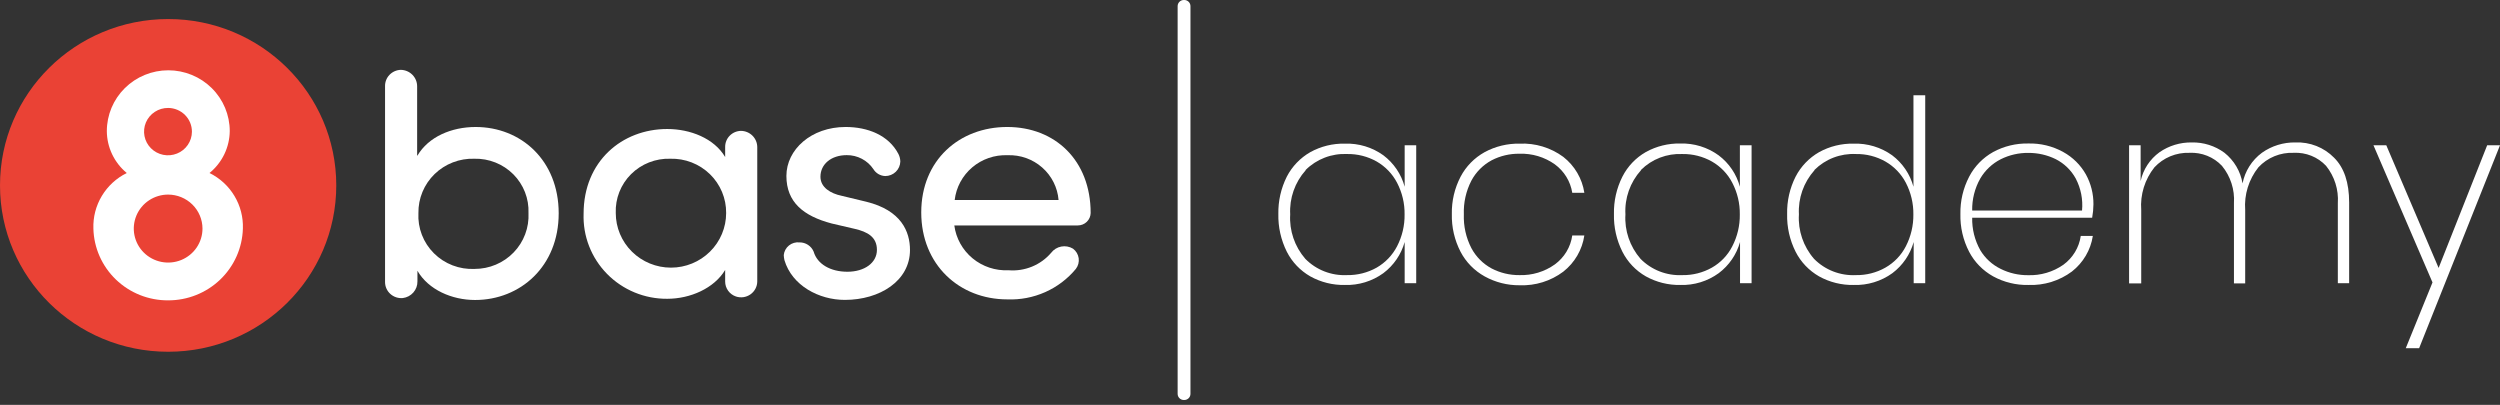
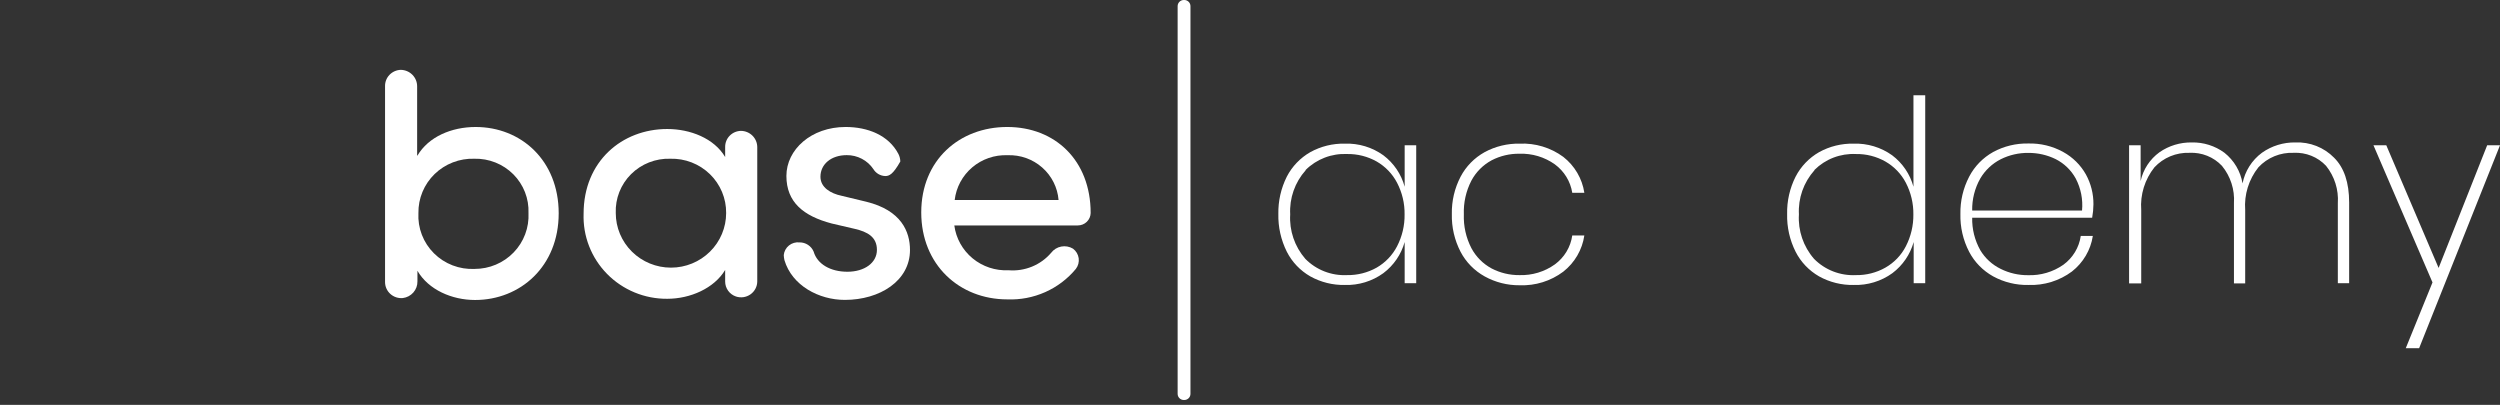
<svg xmlns="http://www.w3.org/2000/svg" width="247" height="40" viewBox="0 0 247 40" fill="none">
  <rect x="0" y="0" width="247" height="40" fill="#333333" stroke="none" />
  <g clip-path="url(#clip0_283_10619)">
    <path d="M41.243 15.373C42.332 13.521 44.599 12.547 46.994 12.547C51.469 12.547 55.199 15.838 55.199 21.078C55.199 26.318 51.41 29.639 46.934 29.639C44.659 29.639 42.332 28.635 41.243 26.753V27.801C41.25 28.203 41.107 28.593 40.841 28.896C40.575 29.2 40.206 29.396 39.803 29.447C39.579 29.469 39.353 29.444 39.139 29.373C38.926 29.303 38.73 29.189 38.563 29.038C38.398 28.888 38.265 28.705 38.175 28.5C38.086 28.296 38.041 28.076 38.043 27.853V8.532C38.031 8.112 38.187 7.705 38.478 7.399C38.769 7.094 39.17 6.914 39.594 6.901C40.027 6.907 40.44 7.081 40.743 7.387C41.046 7.692 41.215 8.104 41.213 8.532V15.373H41.243ZM46.889 26.569C47.611 26.57 48.325 26.427 48.989 26.147C49.653 25.867 50.252 25.456 50.75 24.94C51.249 24.424 51.636 23.812 51.887 23.143C52.139 22.474 52.251 21.761 52.215 21.048C52.243 20.342 52.124 19.638 51.866 18.979C51.607 18.32 51.215 17.72 50.713 17.217C50.211 16.714 49.61 16.319 48.947 16.055C48.284 15.791 47.574 15.664 46.859 15.683C46.137 15.66 45.416 15.782 44.742 16.043C44.069 16.303 43.455 16.696 42.939 17.197C42.423 17.699 42.015 18.299 41.74 18.961C41.466 19.622 41.329 20.333 41.34 21.048C41.3 21.781 41.416 22.514 41.681 23.199C41.946 23.885 42.352 24.508 42.876 25.028C43.398 25.548 44.026 25.954 44.717 26.219C45.409 26.485 46.149 26.604 46.889 26.569Z" fill="white" />
    <path d="M71.646 26.672C70.557 28.487 68.2 29.52 65.925 29.52C64.817 29.529 63.719 29.316 62.696 28.893C61.674 28.47 60.748 27.847 59.976 27.061C59.204 26.274 58.6 25.342 58.202 24.318C57.804 23.295 57.62 22.203 57.66 21.107C57.66 15.941 61.45 12.746 65.925 12.746C68.2 12.746 70.557 13.668 71.646 15.513V14.532C71.638 14.116 71.797 13.714 72.088 13.414C72.379 13.114 72.778 12.94 73.198 12.93C73.627 12.932 74.037 13.101 74.34 13.401C74.644 13.701 74.815 14.107 74.817 14.532V27.816C74.814 28.065 74.751 28.31 74.634 28.531C74.516 28.752 74.348 28.942 74.142 29.086C73.936 29.23 73.698 29.324 73.449 29.36C73.199 29.395 72.944 29.372 72.706 29.292C72.396 29.186 72.127 28.986 71.937 28.721C71.747 28.457 71.645 28.14 71.646 27.816V26.672ZM66.224 15.683C65.507 15.66 64.793 15.784 64.127 16.046C63.46 16.308 62.856 16.703 62.35 17.206C61.845 17.709 61.45 18.31 61.19 18.971C60.93 19.632 60.81 20.339 60.838 21.048C60.838 22.479 61.412 23.851 62.435 24.863C63.458 25.875 64.844 26.443 66.291 26.443C67.737 26.443 69.124 25.875 70.146 24.863C71.169 23.851 71.743 22.479 71.743 21.048C71.751 20.333 71.612 19.625 71.336 18.964C71.06 18.303 70.652 17.705 70.137 17.204C69.621 16.703 69.009 16.31 68.337 16.049C67.665 15.787 66.946 15.663 66.224 15.683Z" fill="white" />
-     <path d="M83.723 26.848C85.409 26.848 86.64 25.97 86.64 24.686C86.64 23.402 85.692 22.9 84.454 22.612L82.172 22.081C79.382 21.343 77.696 19.977 77.696 17.38C77.696 14.782 80.143 12.546 83.544 12.546C85.7 12.546 87.789 13.335 88.766 15.217C88.882 15.447 88.946 15.699 88.952 15.955C88.942 16.34 88.781 16.706 88.502 16.975C88.224 17.244 87.85 17.394 87.46 17.394C87.223 17.385 86.992 17.317 86.787 17.198C86.583 17.078 86.412 16.91 86.289 16.708C86.001 16.279 85.609 15.928 85.15 15.688C84.69 15.447 84.177 15.323 83.656 15.328C82.105 15.328 81.06 16.236 81.06 17.461C81.06 18.523 82.075 19.121 83.149 19.343L85.596 19.933C89.049 20.782 89.907 22.885 89.907 24.701C89.907 27.748 86.923 29.63 83.47 29.63C80.904 29.63 78.248 28.213 77.502 25.704C77.465 25.539 77.442 25.371 77.435 25.202C77.453 25.018 77.507 24.839 77.596 24.676C77.684 24.513 77.804 24.369 77.949 24.252C78.094 24.135 78.261 24.048 78.441 23.996C78.62 23.944 78.808 23.927 78.994 23.948C79.292 23.945 79.585 24.03 79.833 24.194C80.082 24.357 80.276 24.59 80.389 24.863C80.747 26.095 82.052 26.848 83.723 26.848Z" fill="white" />
+     <path d="M83.723 26.848C85.409 26.848 86.64 25.97 86.64 24.686C86.64 23.402 85.692 22.9 84.454 22.612L82.172 22.081C79.382 21.343 77.696 19.977 77.696 17.38C77.696 14.782 80.143 12.546 83.544 12.546C85.7 12.546 87.789 13.335 88.766 15.217C88.882 15.447 88.946 15.699 88.952 15.955C88.224 17.244 87.85 17.394 87.46 17.394C87.223 17.385 86.992 17.317 86.787 17.198C86.583 17.078 86.412 16.91 86.289 16.708C86.001 16.279 85.609 15.928 85.15 15.688C84.69 15.447 84.177 15.323 83.656 15.328C82.105 15.328 81.06 16.236 81.06 17.461C81.06 18.523 82.075 19.121 83.149 19.343L85.596 19.933C89.049 20.782 89.907 22.885 89.907 24.701C89.907 27.748 86.923 29.63 83.47 29.63C80.904 29.63 78.248 28.213 77.502 25.704C77.465 25.539 77.442 25.371 77.435 25.202C77.453 25.018 77.507 24.839 77.596 24.676C77.684 24.513 77.804 24.369 77.949 24.252C78.094 24.135 78.261 24.048 78.441 23.996C78.62 23.944 78.808 23.927 78.994 23.948C79.292 23.945 79.585 24.03 79.833 24.194C80.082 24.357 80.276 24.59 80.389 24.863C80.747 26.095 82.052 26.848 83.723 26.848Z" fill="white" />
    <path d="M106.489 22.273H94.286C94.453 23.541 95.097 24.701 96.089 25.522C97.082 26.342 98.35 26.763 99.641 26.701C100.432 26.766 101.227 26.643 101.961 26.343C102.694 26.043 103.344 25.573 103.856 24.974C104.1 24.653 104.456 24.434 104.855 24.359C105.253 24.284 105.666 24.358 106.012 24.568C106.164 24.68 106.291 24.822 106.388 24.983C106.484 25.145 106.547 25.323 106.574 25.509C106.6 25.695 106.589 25.884 106.541 26.066C106.493 26.248 106.41 26.418 106.295 26.568C105.478 27.555 104.44 28.341 103.263 28.863C102.087 29.386 100.803 29.631 99.515 29.579C94.793 29.579 91.019 26.162 91.019 20.988C91.019 15.815 94.793 12.546 99.515 12.546C104.236 12.546 107.757 15.837 107.757 21.047C107.749 21.375 107.612 21.687 107.375 21.916C107.138 22.145 106.82 22.273 106.489 22.273ZM104.587 19.763C104.486 18.524 103.905 17.372 102.965 16.547C102.026 15.722 100.8 15.287 99.544 15.335C98.27 15.286 97.024 15.715 96.056 16.536C95.088 17.357 94.469 18.51 94.323 19.763H104.587Z" fill="white" />
-     <path d="M16.612 34.753C25.786 34.753 33.224 27.394 33.224 18.317C33.224 9.24 25.786 1.882 16.612 1.882C7.437 1.882 0 9.24 0 18.317C0 27.394 7.437 34.753 16.612 34.753Z" fill="#EA4235" />
-     <path d="M16.612 29.675C14.688 29.686 12.836 28.948 11.455 27.622C10.074 26.296 9.274 24.487 9.227 22.583C9.187 21.452 9.476 20.332 10.061 19.359C10.645 18.385 11.501 17.599 12.524 17.093C11.911 16.586 11.417 15.953 11.077 15.238C10.737 14.523 10.559 13.743 10.555 12.952C10.555 11.359 11.195 9.831 12.334 8.705C13.472 7.578 15.017 6.945 16.627 6.945C18.237 6.945 19.782 7.578 20.921 8.705C22.059 9.831 22.699 11.359 22.699 12.952C22.69 13.745 22.507 14.526 22.162 15.241C21.816 15.956 21.317 16.588 20.7 17.093C21.724 17.599 22.579 18.385 23.163 19.359C23.748 20.332 24.037 21.452 23.997 22.583C23.944 24.485 23.143 26.291 21.763 27.616C20.383 28.941 18.535 29.68 16.612 29.675ZM16.612 19.225C15.941 19.225 15.285 19.422 14.726 19.791C14.168 20.16 13.733 20.685 13.476 21.298C13.22 21.912 13.152 22.587 13.283 23.238C13.414 23.89 13.738 24.488 14.212 24.958C14.687 25.427 15.292 25.747 15.95 25.877C16.608 26.006 17.291 25.94 17.911 25.686C18.531 25.431 19.061 25.001 19.434 24.449C19.807 23.897 20.006 23.247 20.006 22.583C20.004 21.693 19.646 20.84 19.01 20.211C18.374 19.582 17.512 19.227 16.612 19.225ZM16.612 10.665C16.144 10.662 15.686 10.796 15.296 11.051C14.905 11.305 14.6 11.669 14.418 12.095C14.237 12.521 14.187 12.992 14.275 13.446C14.364 13.9 14.586 14.319 14.915 14.648C15.243 14.977 15.663 15.203 16.121 15.296C16.579 15.389 17.055 15.345 17.488 15.171C17.922 14.997 18.293 14.699 18.555 14.316C18.817 13.933 18.959 13.482 18.962 13.019C18.964 12.712 18.904 12.407 18.788 12.122C18.671 11.838 18.498 11.579 18.28 11.36C18.062 11.142 17.802 10.968 17.516 10.848C17.23 10.729 16.923 10.666 16.612 10.665Z" fill="white" />
    <path d="M117.007 0H116.962C116.624 0 116.35 0.271 116.35 0.605V38.915C116.35 39.249 116.624 39.52 116.962 39.52H117.007C117.344 39.52 117.618 39.249 117.618 38.915V0.605C117.618 0.271 117.344 0 117.007 0Z" fill="white" />
    <path d="M136.677 15.343C137.707 16.119 138.447 17.212 138.781 18.45V14.354H139.922V27.977H138.781V23.911C138.438 25.137 137.699 26.218 136.677 26.988C135.576 27.786 134.237 28.197 132.873 28.155C131.678 28.178 130.499 27.885 129.456 27.306C128.46 26.734 127.654 25.888 127.137 24.87C126.56 23.712 126.273 22.434 126.301 21.143C126.277 19.865 126.563 18.599 127.137 17.453C127.659 16.443 128.464 15.602 129.456 15.033C130.499 14.457 131.679 14.166 132.873 14.192C134.235 14.145 135.574 14.55 136.677 15.343ZM129.001 16.819C127.933 18.018 127.384 19.584 127.472 21.18C127.373 22.78 127.909 24.355 128.964 25.572C129.498 26.115 130.142 26.54 130.855 26.817C131.568 27.094 132.332 27.218 133.097 27.18C134.118 27.196 135.125 26.942 136.013 26.442C136.874 25.946 137.572 25.216 138.027 24.339C138.533 23.365 138.789 22.283 138.773 21.188C138.79 20.097 138.534 19.02 138.027 18.051C137.571 17.177 136.873 16.45 136.013 15.955C135.125 15.456 134.118 15.201 133.097 15.217C132.341 15.182 131.586 15.303 130.881 15.574C130.175 15.845 129.535 16.259 129.001 16.789V16.819Z" fill="white" />
    <path d="M154.452 15.498C155.577 16.377 156.321 17.646 156.533 19.048H155.34C155.161 17.923 154.542 16.913 153.617 16.236C152.6 15.514 151.369 15.146 150.118 15.188C149.163 15.176 148.22 15.399 147.373 15.838C146.522 16.298 145.827 16.996 145.374 17.845C144.842 18.876 144.585 20.024 144.628 21.181C144.585 22.337 144.842 23.486 145.374 24.517C145.825 25.367 146.521 26.065 147.373 26.524C148.219 26.965 149.162 27.19 150.118 27.181C151.37 27.221 152.6 26.85 153.617 26.125C154.082 25.785 154.474 25.357 154.77 24.865C155.066 24.374 155.26 23.829 155.34 23.262H156.533C156.326 24.674 155.582 25.954 154.452 26.841C153.215 27.769 151.692 28.243 150.141 28.184C148.929 28.196 147.736 27.893 146.68 27.306C145.668 26.745 144.844 25.903 144.308 24.886C143.708 23.729 143.41 22.443 143.442 21.144C143.416 19.862 143.714 18.594 144.308 17.454C144.844 16.436 145.668 15.595 146.68 15.033C147.74 14.459 148.933 14.169 150.141 14.192C151.687 14.123 153.21 14.584 154.452 15.498Z" fill="white" />
-     <path d="M169.797 15.344C170.829 16.117 171.57 17.212 171.9 18.451V14.355H173.056V27.978H171.915V23.912C171.575 25.139 170.835 26.22 169.811 26.989C168.711 27.788 167.371 28.199 166.007 28.155C164.82 28.175 163.649 27.882 162.613 27.307C161.615 26.738 160.809 25.891 160.293 24.871C159.713 23.715 159.426 22.436 159.458 21.145C159.43 19.866 159.717 18.599 160.293 17.454C160.809 16.436 161.616 15.589 162.613 15.019C163.654 14.444 164.83 14.154 166.022 14.178C167.376 14.141 168.704 14.551 169.797 15.344ZM162.128 16.82C161.054 18.016 160.502 19.584 160.592 21.181C160.493 22.781 161.028 24.357 162.084 25.573C162.618 26.115 163.262 26.539 163.975 26.817C164.687 27.094 165.451 27.218 166.216 27.181C167.238 27.198 168.245 26.944 169.133 26.443C169.998 25.953 170.698 25.221 171.147 24.34C171.653 23.366 171.909 22.284 171.893 21.189C171.91 20.098 171.653 19.021 171.147 18.052C170.694 17.176 169.994 16.448 169.133 15.956C168.245 15.456 167.238 15.201 166.216 15.218C165.461 15.183 164.708 15.305 164.004 15.575C163.3 15.846 162.661 16.26 162.128 16.79V16.82Z" fill="white" />
    <path d="M186.945 15.343C187.975 16.119 188.715 17.212 189.049 18.45V9.41H190.212V27.978H189.071V23.911C188.728 25.137 187.99 26.218 186.968 26.989C185.864 27.787 184.522 28.197 183.156 28.155C181.956 28.18 180.771 27.887 179.725 27.306C178.728 26.735 177.922 25.889 177.405 24.871C176.824 23.714 176.538 22.435 176.569 21.144C176.541 19.865 176.828 18.599 177.405 17.454C177.927 16.443 178.732 15.603 179.725 15.033C180.765 14.458 181.942 14.168 183.133 14.192C184.498 14.146 185.839 14.551 186.945 15.343ZM179.27 16.819C178.199 18.017 177.647 19.584 177.733 21.181C177.634 22.781 178.169 24.356 179.225 25.572C179.76 26.116 180.406 26.54 181.12 26.818C181.833 27.095 182.599 27.219 183.365 27.181C184.384 27.198 185.389 26.943 186.274 26.443C187.14 25.951 187.842 25.22 188.295 24.339C188.798 23.364 189.054 22.283 189.041 21.188C189.055 20.098 188.799 19.021 188.295 18.052C187.837 17.177 187.136 16.449 186.274 15.956C185.389 15.456 184.384 15.2 183.365 15.218C182.609 15.181 181.854 15.302 181.148 15.573C180.443 15.844 179.803 16.258 179.27 16.79V16.819Z" fill="white" />
    <path d="M203.855 26.162C204.32 25.824 204.711 25.398 205.007 24.909C205.303 24.42 205.497 23.878 205.579 23.313H206.772C206.557 24.701 205.819 25.956 204.706 26.826C203.471 27.745 201.953 28.214 200.409 28.155C199.193 28.18 197.991 27.887 196.926 27.306C195.914 26.744 195.09 25.903 194.554 24.885C193.954 23.729 193.656 22.443 193.688 21.144C193.663 19.862 193.96 18.593 194.554 17.454C195.087 16.43 195.912 15.584 196.926 15.018C197.985 14.444 199.179 14.154 200.387 14.177C201.596 14.144 202.792 14.434 203.848 15.018C204.788 15.535 205.563 16.302 206.086 17.232C206.584 18.137 206.841 19.153 206.832 20.184C206.828 20.63 206.786 21.074 206.705 21.513H194.852C194.828 22.631 195.103 23.736 195.65 24.715C196.128 25.514 196.83 26.158 197.672 26.568C198.509 26.985 199.435 27.197 200.372 27.188C201.615 27.23 202.838 26.87 203.855 26.162ZM197.672 15.734C196.827 16.164 196.126 16.825 195.65 17.638C195.105 18.605 194.83 19.697 194.852 20.804H205.705C205.809 19.709 205.592 18.607 205.079 17.631C204.628 16.81 203.936 16.143 203.095 15.719C202.26 15.311 201.34 15.101 200.409 15.107C199.459 15.094 198.52 15.31 197.672 15.734Z" fill="white" />
    <path d="M230.605 15.579C231.599 16.563 232.096 18.039 232.096 20.007V27.977H230.978V20.073C231.067 18.743 230.652 17.428 229.814 16.383C229.409 15.951 228.913 15.613 228.362 15.391C227.81 15.169 227.216 15.069 226.621 15.099C225.969 15.072 225.319 15.185 224.716 15.433C224.113 15.68 223.571 16.055 223.13 16.531C222.179 17.725 221.713 19.228 221.825 20.745V28H220.714V20.073C220.803 18.739 220.379 17.421 219.527 16.383C219.12 15.951 218.621 15.612 218.067 15.39C217.513 15.169 216.917 15.069 216.32 15.099C215.673 15.076 215.028 15.192 214.43 15.439C213.833 15.686 213.297 16.059 212.859 16.531C211.907 17.725 211.441 19.228 211.553 20.745V28H210.353V14.354H211.494V17.889C211.741 16.745 212.405 15.731 213.359 15.04C214.291 14.394 215.406 14.056 216.544 14.073C217.705 14.048 218.841 14.406 219.774 15.092C220.726 15.849 221.363 16.926 221.564 18.118C221.801 16.909 222.484 15.83 223.481 15.092C224.444 14.411 225.602 14.054 226.785 14.073C227.493 14.044 228.199 14.163 228.858 14.422C229.516 14.682 230.111 15.076 230.605 15.579Z" fill="white" />
    <path d="M235.766 14.354L240.935 26.473L245.732 14.354H247L239.011 34.399H237.691L240.331 27.904L234.498 14.354H235.766Z" fill="white" />
  </g>
  <defs>
    <clipPath id="clip0_283_10619">
      <rect width="247" height="39.52" fill="white" />
    </clipPath>
  </defs>
</svg>